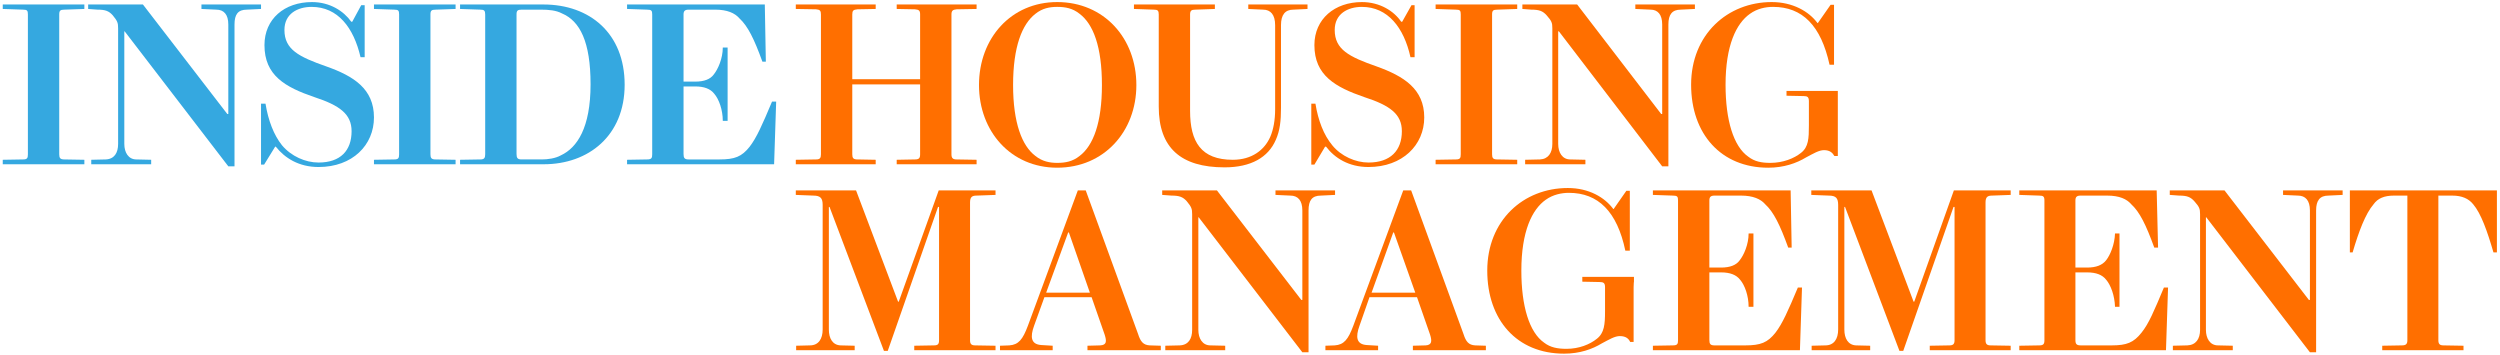
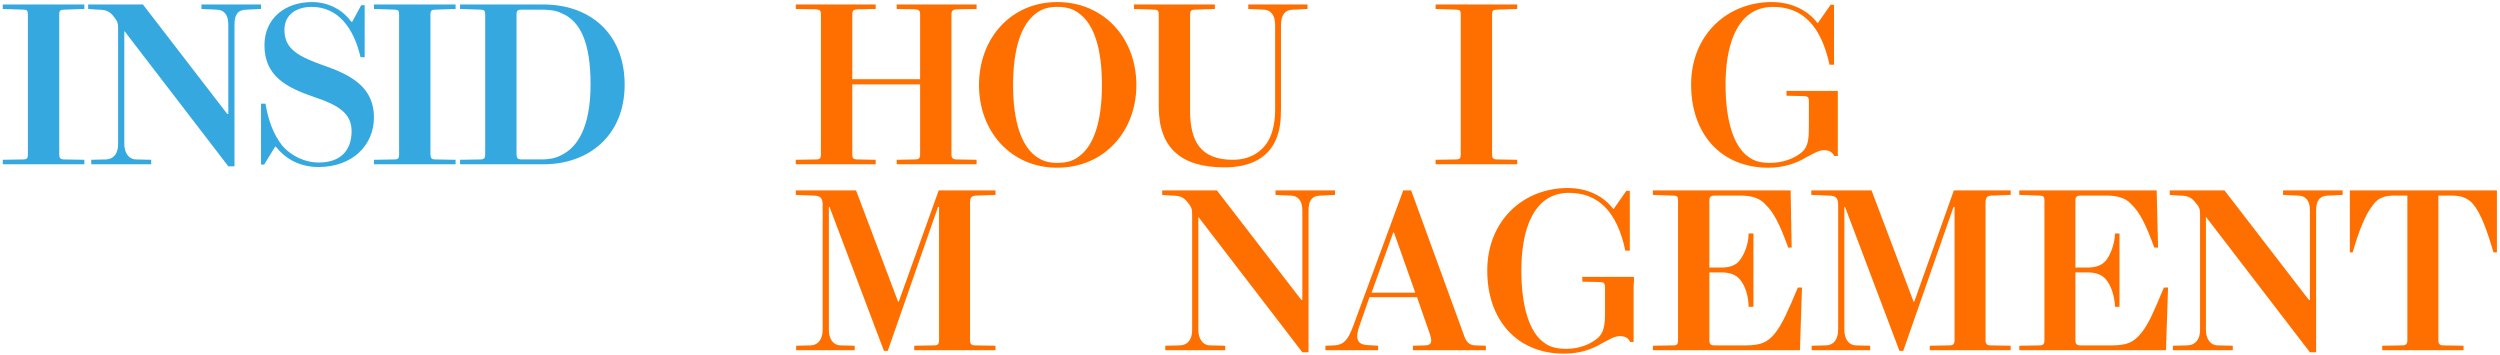
<svg xmlns="http://www.w3.org/2000/svg" version="1.2" viewBox="0 0 726 103" width="726" height="103">
  <title>IHM logo landscape</title>
  <style>
		.s0 { fill: #35a8e0 } 
		.s1 { fill: #ff6f00 } 
	</style>
  <path class="s0" d="m0.8 46.4l5.9-0.1c1.2 0 1.4-0.4 1.4-1.5v-40.6c0-1.1-0.2-1.4-1.4-1.4l-5.9-0.2v-1.3h23.7v1.3l-5.8 0.2c-1.2 0-1.5 0.3-1.5 1.4v40.6c0 1.1 0.3 1.5 1.5 1.5l5.8 0.1v1.3h-23.7z" />
  <path class="s0" d="m36.2 9.1h-0.1v32.7c0 2.5 1.2 4.5 3.5 4.5l4.3 0.1v1.3h-17.4v-1.3l4.2-0.1c2.5-0.1 3.6-1.9 3.6-4.5v-33.6c0-1.6-0.2-2.1-1.6-3.8-1.1-1.2-2.1-1.6-4.4-1.6l-2.7-0.2v-1.3h15.9l24.5 31.8h0.3v-26c0-2.9-1.3-4.3-3.5-4.3l-4.3-0.2v-1.3h17.3v1.3l-4.1 0.2c-2.6 0-3.6 1.4-3.6 4.3v41.2h-1.8c0 0-30.1-39.2-30.1-39.2z" />
  <path class="s0" d="m80.1 42.6h-0.2l-3.2 5.2h-0.9v-17.7h1.3c0.8 4.9 2.4 9.1 4.8 12.1 2.7 3.2 6.8 5 10.6 5 6.4 0 9.6-3.5 9.6-9.1 0-5-3.5-7.5-10.8-9.9-8.5-2.9-14.5-6.3-14.5-15.1 0-7.6 5.8-12.5 13.8-12.5 5.2 0 9.2 2.6 11.4 5.7h0.3l2.6-4.8h1v15.1h-1.2c-2-8.6-6.6-14.6-14.2-14.6-4.1 0-7.9 2-7.9 6.7 0 5.7 4.2 7.8 12.2 10.6 7.9 2.8 13.8 6.5 13.8 14.8 0 8-6.2 14.4-16.1 14.4-5.7 0-9.8-2.6-12.4-5.9z" />
  <path class="s0" d="m108.6 46.4l5.9-0.1c1.2 0 1.4-0.4 1.4-1.5v-40.6c0-1.1-0.2-1.4-1.4-1.4l-5.9-0.2v-1.3h23.7v1.3l-5.8 0.2c-1.2 0-1.5 0.3-1.5 1.4v40.6c0 1.1 0.3 1.5 1.5 1.5l5.8 0.1v1.3h-23.7z" />
  <path class="s0" d="m133.6 46.4l5.9-0.1c1.1 0 1.4-0.4 1.4-1.5v-40.6c0-1.1-0.3-1.4-1.4-1.4l-5.9-0.2v-1.3h24.2c13.5 0 23.6 8.4 23.6 23.3 0 14.8-10.5 23.1-23.5 23.1h-24.3c0 0 0-1.3 0-1.3zm23.7-0.1c1.8 0 4-0.3 5.6-1.2 4.7-2.2 8.6-8 8.6-20.6 0-12.4-3.1-18.4-8.3-20.6-1.7-0.9-3.8-1.1-6.2-1.1h-5.5c-1.2 0-1.5 0.3-1.5 1.4v40.5c0 1.2 0.3 1.6 1.5 1.6 0 0 5.8 0 5.8 0z" />
-   <path class="s0" d="m182.1 46.4l5.8-0.1c1.3 0 1.5-0.4 1.5-1.5v-40.6c0-1.1-0.2-1.4-1.5-1.4l-5.8-0.2v-1.3h40l0.3 16.6h-1c-2.4-6.6-4.2-10.3-6.7-12.6-1.3-1.5-3.5-2.5-7-2.5h-7.7c-1.1 0-1.5 0.4-1.5 1.4v19.5h3.4c2.6 0 4.4-0.7 5.4-2.1 1.2-1.5 2.6-4.6 2.6-7.8h1.4v21.3h-1.4c0-3.2-1.1-6.3-2.5-7.9-1.1-1.4-2.9-2.1-5.5-2.1h-3.4v19.6c0 1.2 0.3 1.6 1.5 1.6h8.9c4.5 0 6.5-0.8 8.8-3.7 2-2.6 3.6-6.2 6.5-13.1h1.2l-0.6 18.2h-42.7c0 0 0-1.3 0-1.3z" />
  <path class="s1" d="m231.1 46.4l5.9-0.1c1.1 0 1.4-0.4 1.4-1.5v-40.6c0-1.1-0.3-1.4-1.4-1.5l-5.9-0.1v-1.3h23.2v1.3l-5.3 0.1c-1.2 0.1-1.5 0.4-1.5 1.5v18.8h19.7v-18.8c0-1.1-0.3-1.4-1.5-1.5l-5.3-0.1v-1.3h23.2v1.3l-5.8 0.1c-1.1 0.1-1.5 0.4-1.5 1.5v40.6c0 1.1 0.4 1.5 1.5 1.5l5.8 0.1v1.3h-23.2v-1.3l5.3-0.1c1.2 0 1.5-0.4 1.5-1.5v-20.3h-19.7v20.3c0 1.1 0.3 1.5 1.5 1.5l5.3 0.1v1.3h-23.2z" />
  <path class="s1" d="m284.3 24.7c0-13.6 9.3-24.1 22.7-24.1 13.6 0 23 10.5 23 24.1 0 13.5-9.4 24-23 24-13.4 0-22.7-10.5-22.7-24zm29.2 20.6c4-3 6.5-9.7 6.5-20.6 0-11.1-2.5-17.7-6.5-20.7-2-1.6-4.1-2-6.5-2-2.2 0-4.3 0.4-6.3 2-3.9 3-6.5 9.6-6.5 20.7 0 11 2.6 17.7 6.5 20.6 2 1.6 4.2 2 6.3 2 2.4 0 4.5-0.4 6.5-2z" />
  <path class="s1" d="m336.5 31v-26.8c0-1.1-0.3-1.4-1.4-1.4l-5.8-0.2v-1.3h23.5v1.3l-5.7 0.2c-1.1 0-1.5 0.3-1.5 1.4v28c0 9 3.2 14.2 12.4 14.2 5.5 0 9.2-2.8 10.9-6.7 0.9-2.1 1.4-4.8 1.4-8v-24.4c0-3-1.3-4.5-3.5-4.5l-4.3-0.2v-1.3h17.2v1.3l-4.1 0.2c-2.4 0-3.6 1.5-3.6 4.5v24c0 3.8-0.3 6.6-1.5 9.3-2.2 5.1-7.2 8-14.9 8-12.7 0-19.1-5.7-19.1-17.6z" />
-   <path class="s1" d="m385.1 42.6h-0.3l-3.1 5.2h-0.9v-17.7h1.2c0.8 4.9 2.4 9.1 4.9 12.1 2.6 3.2 6.8 5 10.5 5 6.4 0 9.7-3.5 9.7-9.1 0-5-3.5-7.5-10.9-9.9-8.4-2.9-14.5-6.3-14.5-15.1 0-7.6 5.9-12.5 13.8-12.5 5.2 0 9.3 2.6 11.4 5.7h0.3l2.7-4.8h0.9v15.1h-1.2c-1.9-8.6-6.6-14.6-14.1-14.6-4.1 0-7.9 2-7.9 6.7 0 5.7 4.2 7.8 12.2 10.6 7.8 2.8 13.8 6.5 13.8 14.8 0 8-6.3 14.4-16.2 14.4-5.7 0-9.8-2.6-12.3-5.9z" />
  <path class="s1" d="m416.9 46.4l5.9-0.1c1.2 0 1.4-0.4 1.4-1.5v-40.6c0-1.1-0.2-1.4-1.4-1.4l-5.9-0.2v-1.3h23.7v1.3l-5.8 0.2c-1.2 0-1.5 0.3-1.5 1.4v40.6c0 1.1 0.3 1.5 1.5 1.5l5.8 0.1v1.3h-23.7z" />
-   <path class="s1" d="m452.7 9.1h-0.2v32.7c0 2.5 1.2 4.5 3.5 4.5l4.4 0.1v1.3h-17.5v-1.3l4.3-0.1c2.4-0.1 3.6-1.9 3.6-4.5v-33.6c0-1.6-0.2-2.1-1.7-3.8-1.1-1.2-2.1-1.6-4.4-1.6l-2.6-0.2v-1.3h15.9l24.4 31.8h0.3v-26c0-2.9-1.3-4.3-3.4-4.3l-4.4-0.2v-1.3h17.3v1.3l-4.1 0.2c-2.5 0-3.6 1.4-3.6 4.3v41.2h-1.8z" />
  <path class="s1" d="m491.1 24.6c0-14.6 10.6-24 23.4-24 6.1 0 10.8 2.7 13.3 6.1h0.1l3.7-5.3h1v17.4h-1.3c-2.5-11.4-7.9-16.8-16.4-16.8-2.2 0-4.6 0.5-6.7 2-4 2.8-7.1 9.2-7.1 20.6 0 10.3 2.3 17.9 6.6 20.9 1.8 1.4 3.8 1.8 6.4 1.8 3.7 0 6.9-1.3 8.9-2.9 2.2-1.7 2.3-4.2 2.3-8v-7c0-1.2-0.4-1.5-1.5-1.5l-5-0.1v-1.4h14.9c0 0 0 1.8 0 3v15.9h-1c-0.5-0.9-1.3-1.7-3-1.7-1.5 0-3.1 1-5.2 2.1-2.8 1.7-6.5 3-11 3-13.7 0-22.4-9.8-22.4-24.1z" />
  <path class="s1" d="m240.9 60.1h-0.2v35.6c0 2.6 1.1 4.5 3.4 4.6l4.1 0.1v1.3h-17v-1.3l4-0.1c2.5 0 3.7-1.9 3.7-4.6v-36.2c0-1.9-0.6-2.7-2.7-2.7l-5.1-0.2v-1.3h17.5l12.2 32.3h0.2l11.6-32.3h16.5v1.3l-5.5 0.2c-1.3 0-1.9 0.4-1.9 2v40c0 1.1 0.4 1.5 1.5 1.5l5.9 0.1v1.3h-23.6v-1.3l5.7-0.1c1.2 0 1.5-0.4 1.5-1.5v-38.7h-0.3l-14.6 41.8h-1.1c0 0-15.8-41.8-15.8-41.8z" />
-   <path class="s1" d="m290.4 100.4l2.7-0.1c2.7-0.2 3.9-1.7 5.4-5.7l14.5-39.3h2.3l15.2 41.7c0.7 2.2 1.5 3.2 3.4 3.3l3.2 0.1v1.3h-21.3v-1.3l3.7-0.1c1.9-0.1 1.9-1.2 1.3-3.1l-3.8-10.9h-13.7l-3 8.3c-1.2 3.3-0.9 5.4 2.1 5.6l3.3 0.2v1.3h-15.3zm26.1-15.4l-6.1-17.5h-0.2l-6.4 17.5z" />
  <path class="s1" d="m348.1 63.1h-0.1v32.7c0 2.5 1.2 4.5 3.5 4.5l4.3 0.1v1.3h-17.4v-1.3l4.2-0.1c2.5-0.1 3.6-1.9 3.6-4.5v-33.6c0-1.6-0.2-2.1-1.6-3.8-1.1-1.2-2.1-1.6-4.4-1.6l-2.7-0.2v-1.3h15.9l24.5 31.8h0.3v-26c0-2.9-1.3-4.3-3.5-4.3l-4.3-0.2v-1.3h17.3v1.3l-4.1 0.2c-2.6 0-3.6 1.4-3.6 4.3v41.2h-1.8c0 0-30.1-39.2-30.1-39.2z" />
  <path class="s1" d="m384.9 100.4l2.7-0.1c2.7-0.2 3.9-1.7 5.4-5.7l14.5-39.3h2.3l15.2 41.7c0.7 2.2 1.5 3.2 3.4 3.3l3.1 0.1v1.3h-21.2v-1.3l3.7-0.1c1.8-0.1 1.9-1.2 1.3-3.1l-3.8-10.9h-13.8l-2.9 8.3c-1.2 3.3-0.9 5.4 2.1 5.6l3.3 0.2v1.3h-15.3zm26.1-15.4l-6.2-17.5h-0.2l-6.3 17.5z" />
  <path class="s1" d="m431.9 78.6c0-14.6 10.5-24 23.4-24 6.1 0 10.7 2.7 13.2 6.1h0.1l3.7-5.3h1v17.4h-1.3c-2.4-11.4-7.9-16.8-16.4-16.8-2.1 0-4.6 0.5-6.7 2-4 2.8-7.1 9.2-7.1 20.6 0 10.3 2.3 17.9 6.6 20.9 1.8 1.4 3.9 1.8 6.5 1.8 3.7 0 6.8-1.3 8.8-2.9 2.2-1.7 2.4-4.2 2.4-8v-7c0-1.2-0.4-1.5-1.6-1.5l-5-0.1v-1.4h15v1.4c0 0-0.1 0.4-0.1 1.6v15.9h-1c-0.4-0.9-1.2-1.7-3-1.7-1.5 0-3.1 1-5.2 2.1-2.8 1.7-6.4 3-11 3-13.7 0-22.3-9.8-22.3-24.1z" />
  <path class="s1" d="m480 100.4l5.8-0.1c1.3 0 1.5-0.4 1.5-1.5v-40.6c0-1.1-0.2-1.4-1.5-1.4l-5.8-0.2v-1.3h40l0.3 16.6h-1c-2.4-6.6-4.2-10.3-6.7-12.6-1.3-1.5-3.5-2.5-7-2.5h-7.7c-1.1 0-1.5 0.4-1.5 1.4v19.5h3.4c2.6 0 4.4-0.7 5.4-2.1 1.2-1.5 2.6-4.6 2.6-7.8h1.4v21.3h-1.4c0-3.2-1.1-6.3-2.5-7.9-1.1-1.4-2.9-2.1-5.5-2.1h-3.4v19.6c0 1.2 0.3 1.6 1.5 1.6h8.9c4.5 0 6.5-0.8 8.8-3.7 2-2.6 3.6-6.2 6.5-13.1h1.2l-0.6 18.2h-42.7c0 0 0-1.3 0-1.3z" />
  <path class="s1" d="m535.8 60.1h-0.2v35.6c0 2.6 1.1 4.5 3.4 4.6l4.1 0.1v1.3h-17v-1.3l4-0.1c2.5 0 3.7-1.9 3.7-4.6v-36.2c0-1.9-0.6-2.7-2.7-2.7l-5.1-0.2v-1.3h17.5l12.2 32.3h0.2l11.5-32.3h16.5v1.3l-5.4 0.2c-1.3 0-1.9 0.4-1.9 2v40c0 1.1 0.4 1.5 1.5 1.5l5.8 0.1v1.3h-23.5v-1.3l5.7-0.1c1.1 0 1.5-0.4 1.5-1.5v-38.7h-0.3l-14.6 41.8h-1.1c0 0-15.8-41.8-15.8-41.8z" />
  <path class="s1" d="m586.4 100.4l5.8-0.1c1.2 0 1.5-0.4 1.5-1.5v-40.6c0-1.1-0.3-1.4-1.5-1.4l-5.8-0.2v-1.3h39.9l0.4 16.6h-1.1c-2.4-6.6-4.2-10.3-6.7-12.6-1.3-1.5-3.4-2.5-7-2.5h-7.7c-1.1 0-1.5 0.4-1.5 1.4v19.5h3.4c2.6 0 4.4-0.7 5.5-2.1 1.2-1.5 2.5-4.6 2.6-7.8h1.3v21.3h-1.3c-0.1-3.2-1.2-6.3-2.6-7.9-1.1-1.4-2.9-2.1-5.5-2.1h-3.4v19.6c0 1.2 0.3 1.6 1.6 1.6h8.9c4.4 0 6.4-0.8 8.7-3.7 2.1-2.6 3.6-6.2 6.5-13.1h1.2l-0.6 18.2h-42.6c0 0 0-1.3 0-1.3z" />
  <path class="s1" d="m640.7 63.1h-0.1v32.7c0 2.5 1.2 4.5 3.5 4.5l4.3 0.1v1.3h-17.4v-1.3l4.2-0.1c2.5-0.1 3.7-1.9 3.7-4.5v-33.6c0-1.6-0.2-2.1-1.7-3.8-1.1-1.2-2.1-1.6-4.4-1.6l-2.7-0.2v-1.3h15.9l24.5 31.8h0.3v-26c0-2.9-1.3-4.3-3.5-4.3l-4.3-0.2v-1.3h17.3v1.3l-4.1 0.2c-2.5 0-3.6 1.4-3.6 4.3v41.2h-1.8z" />
  <path class="s1" d="m691.8 100.4l5.7-0.1c1.2 0 1.6-0.4 1.6-1.5v-42h-3.9c-2.8 0-4.7 0.8-5.9 2.5-2.4 2.8-4.3 7.9-6.1 14h-0.8v-18h42.7v18h-1c-1.8-6.2-3.6-11.3-5.9-14-1.3-1.6-3.2-2.5-6.1-2.5h-4v42c0 1.1 0.4 1.5 1.5 1.5l5.8 0.1v1.3h-23.6c0 0 0-1.3 0-1.3z" />
</svg>